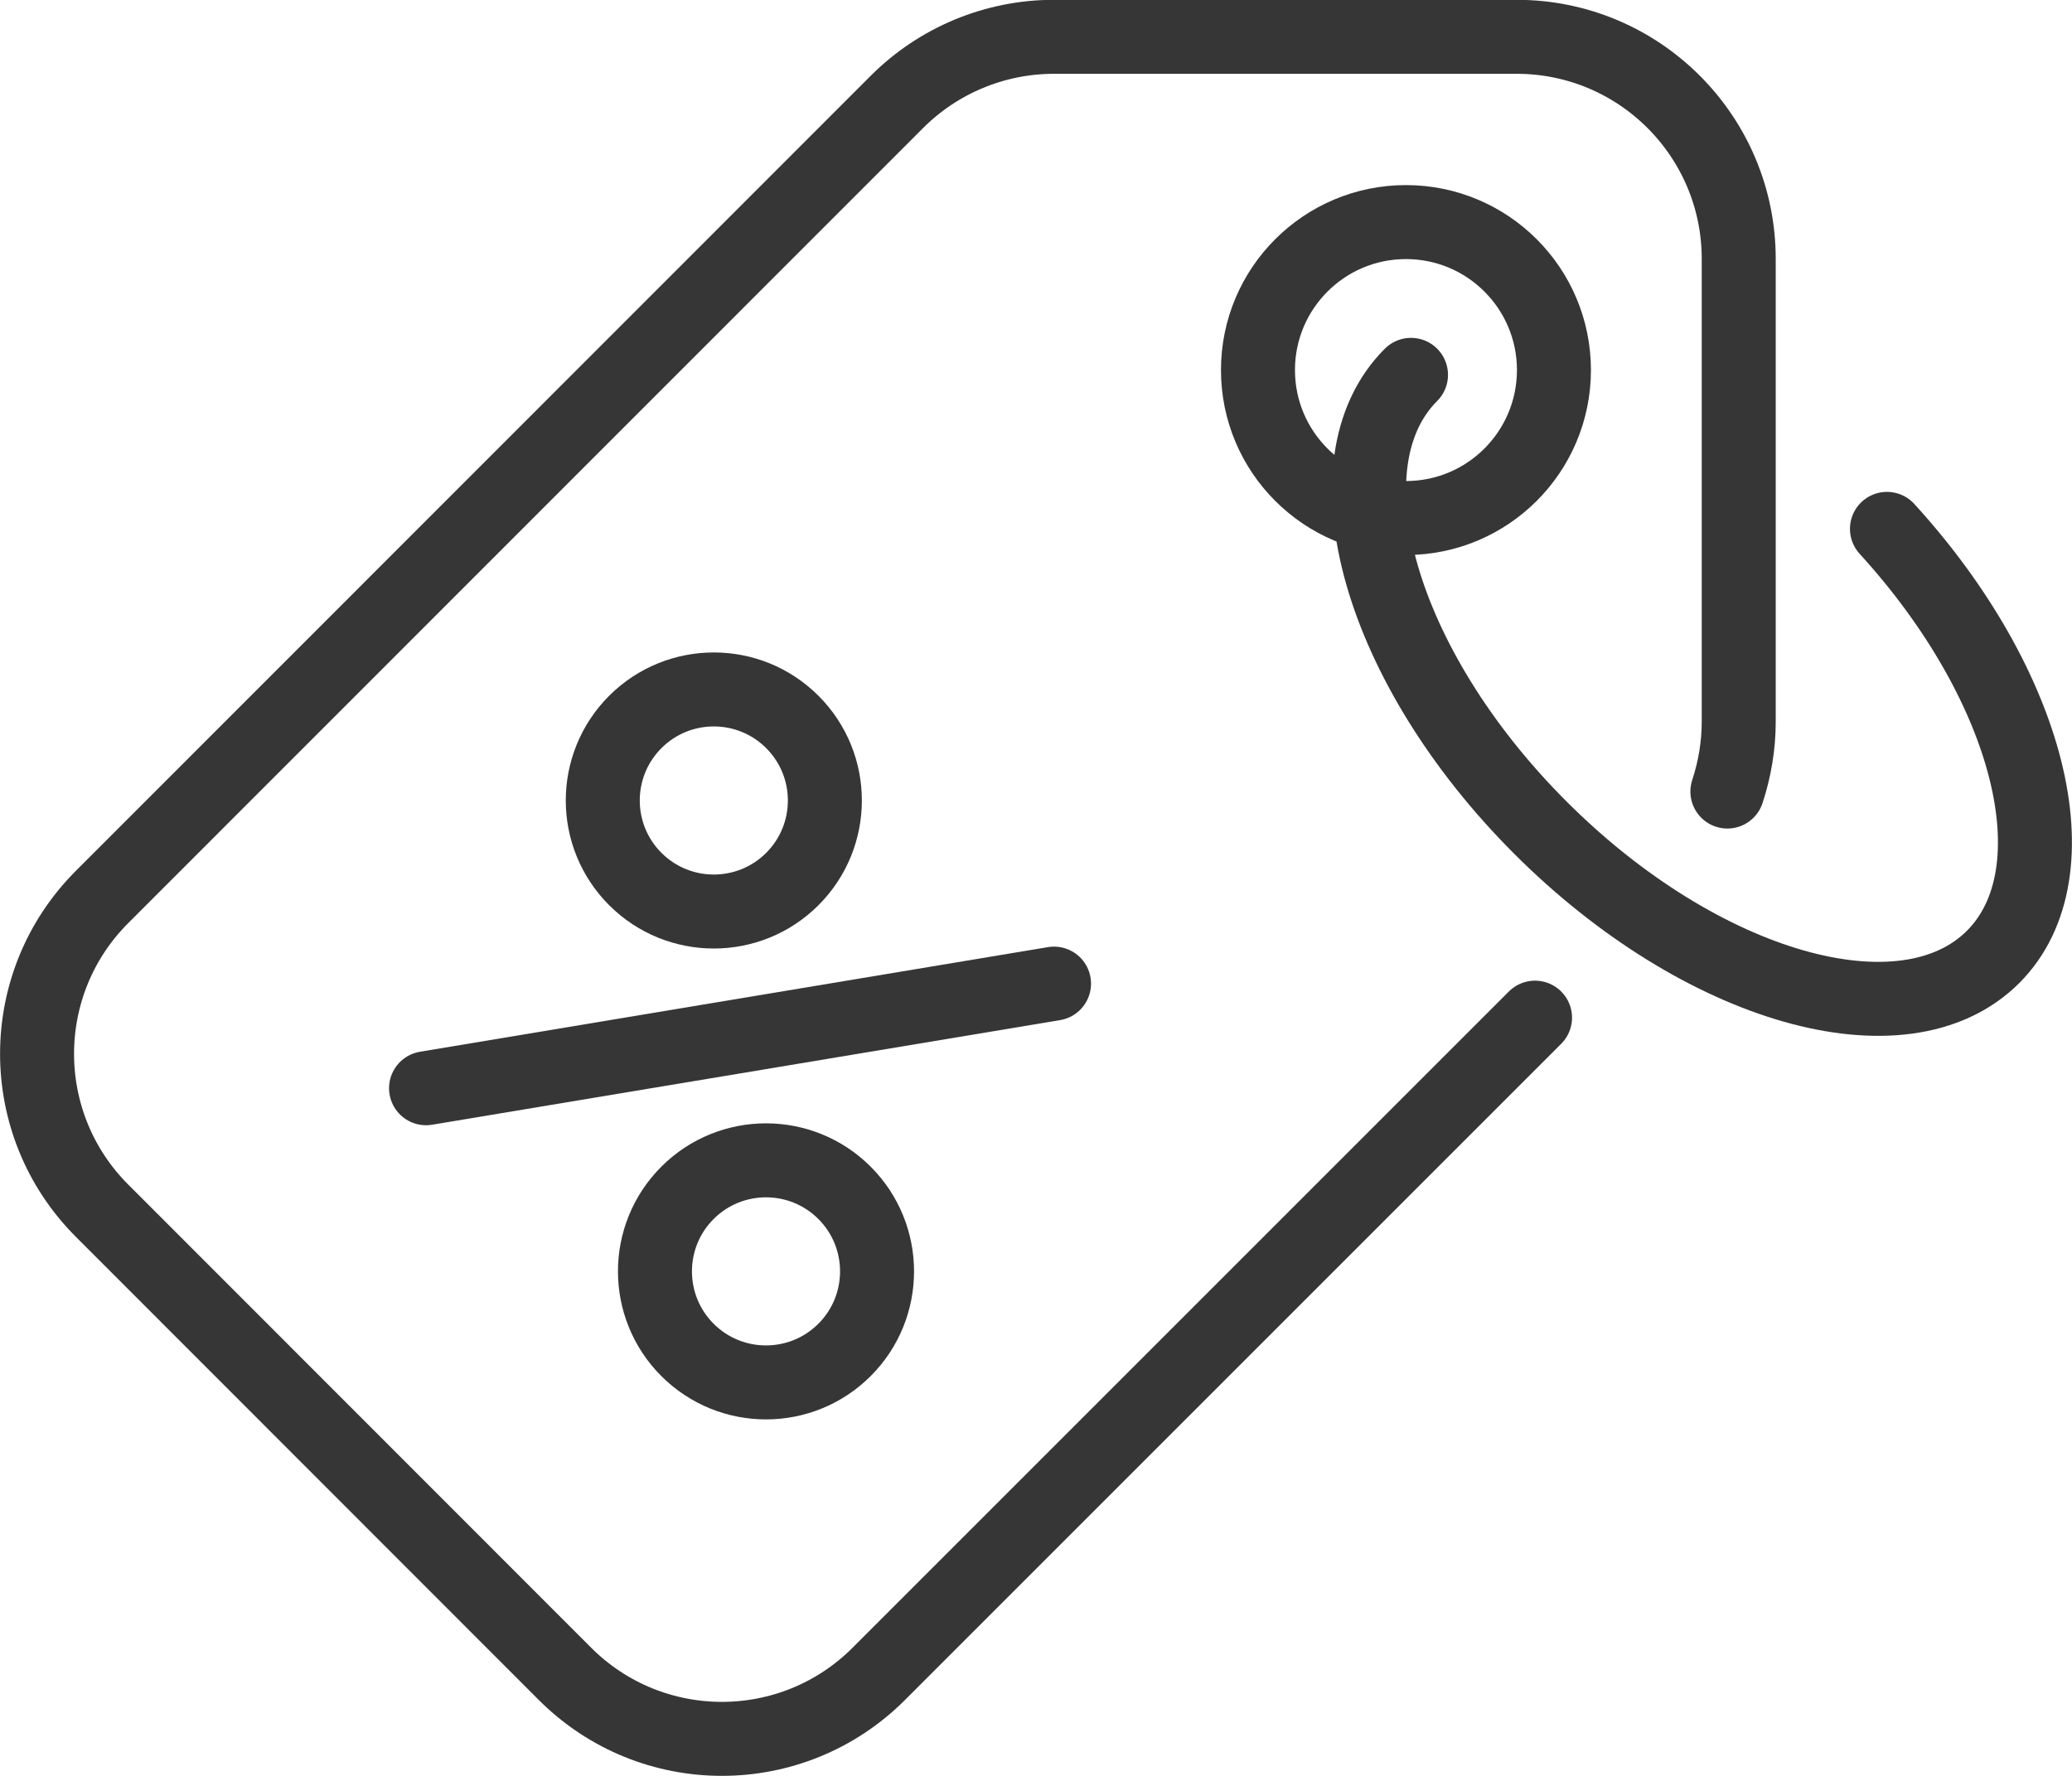
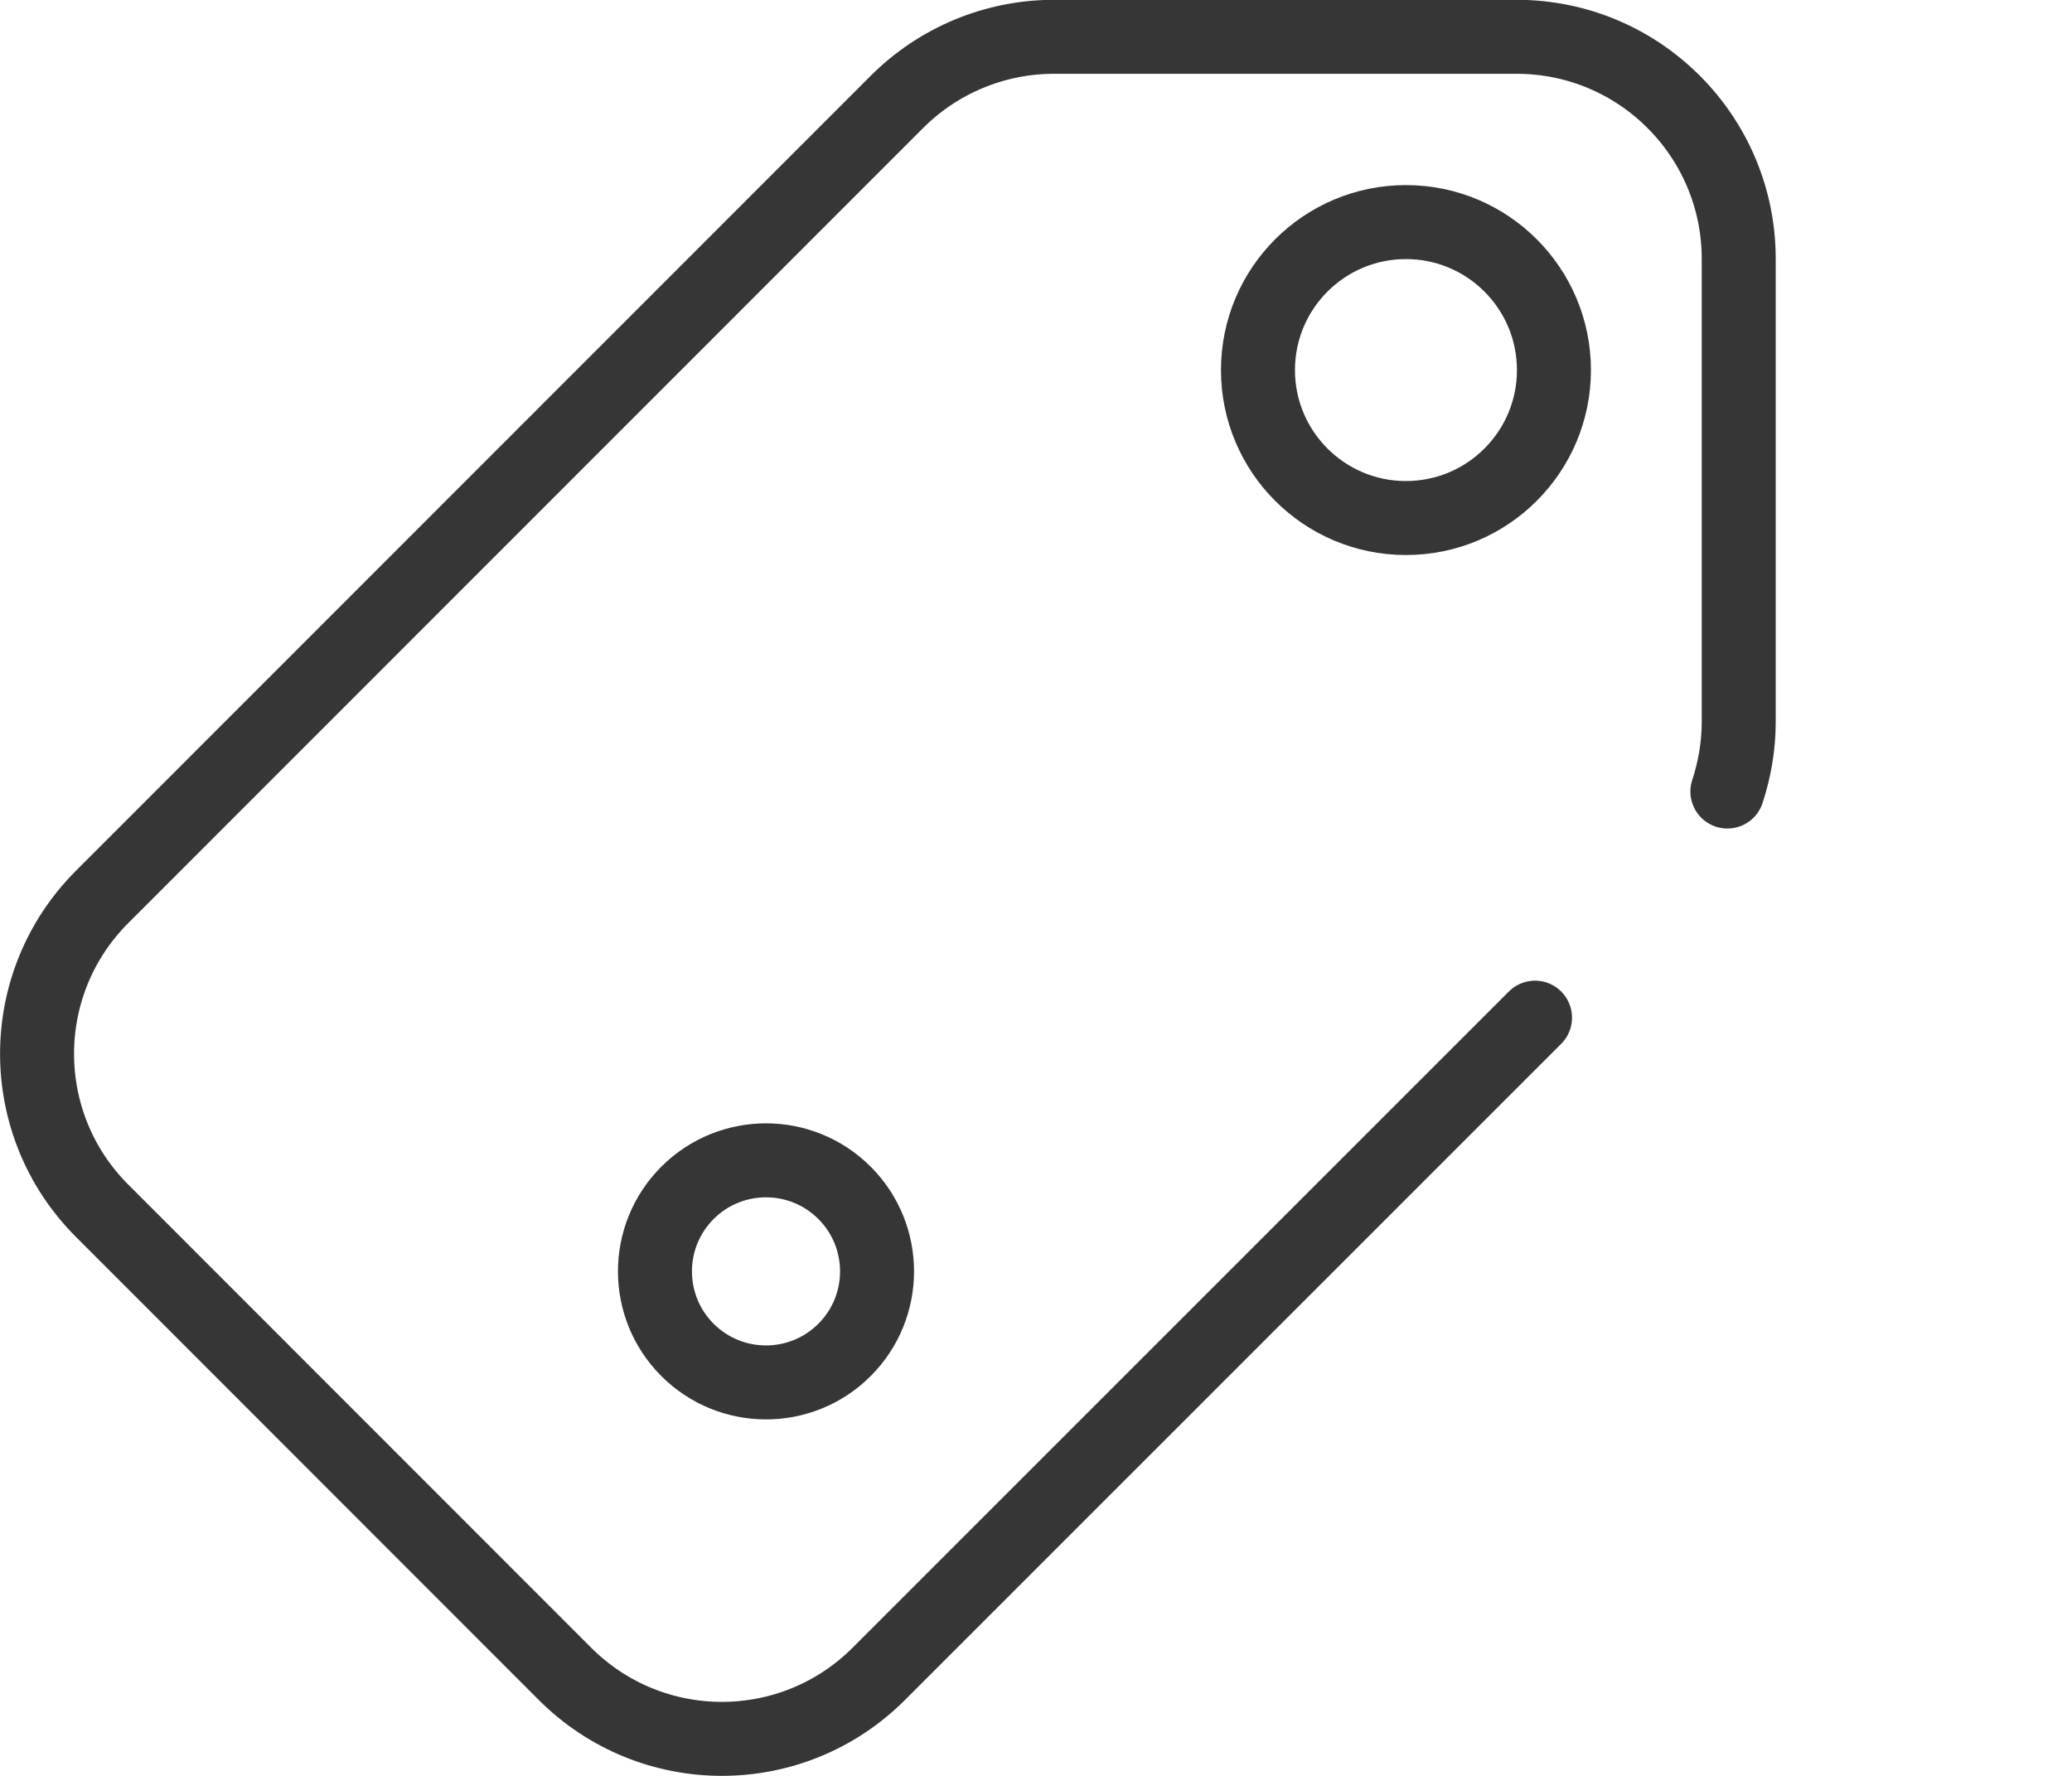
<svg xmlns="http://www.w3.org/2000/svg" id="Ebene_1" x="0px" y="0px" viewBox="0 0 82.19 70.45" xml:space="preserve">
  <g>
    <circle fill="none" stroke="#363636" stroke-width="2.935" stroke-linejoin="round" cx="55.77" cy="14.68" r="5.87" />
-     <line fill="none" stroke="#363636" stroke-width="2.935" stroke-linecap="round" stroke-linejoin="round" x1="16.9" y1="43.17" x2="41.81" y2="39.02" />
-     <path fill="none" stroke="#363636" stroke-width="2.935" stroke-linecap="round" stroke-linejoin="round" d="M31.43,34.87  c-1.72,1.72-4.51,1.72-6.23,0c-1.72-1.72-1.72-4.51,0-6.23c1.72-1.72,4.51-1.72,6.23,0C33.15,30.36,33.15,33.15,31.43,34.87z" />
    <path fill="none" stroke="#363636" stroke-width="2.935" stroke-linecap="round" stroke-linejoin="round" d="M33.5,53.55  c-1.72,1.72-4.51,1.72-6.23,0c-1.72-1.72-1.72-4.51,0-6.23c1.72-1.72,4.51-1.72,6.23,0C35.22,49.04,35.22,51.83,33.5,53.55z" />
-     <path fill="none" stroke="#363636" stroke-width="2.935" stroke-linecap="round" stroke-linejoin="round" d="M74.85,20.98  c5.66,6.2,7.57,13.62,4.21,16.98h0c-3.54,3.54-11.58,1.25-17.96-5.13s-8.67-14.42-5.13-17.96" />
    <path fill="none" stroke="#363636" stroke-width="2.935" stroke-linecap="round" stroke-linejoin="round" d="M68.52,31.4  c0.29-0.88,0.45-1.82,0.45-2.76V10.27c0-4.86-3.94-8.81-8.81-8.81H41.81c-2.34,0-4.58,0.93-6.23,2.58L4.05,35.58  c-3.44,3.44-3.44,9.01,0,12.45L22.41,66.4c3.44,3.44,9.01,3.44,12.45,0l26.03-26.03" />
  </g>
</svg>